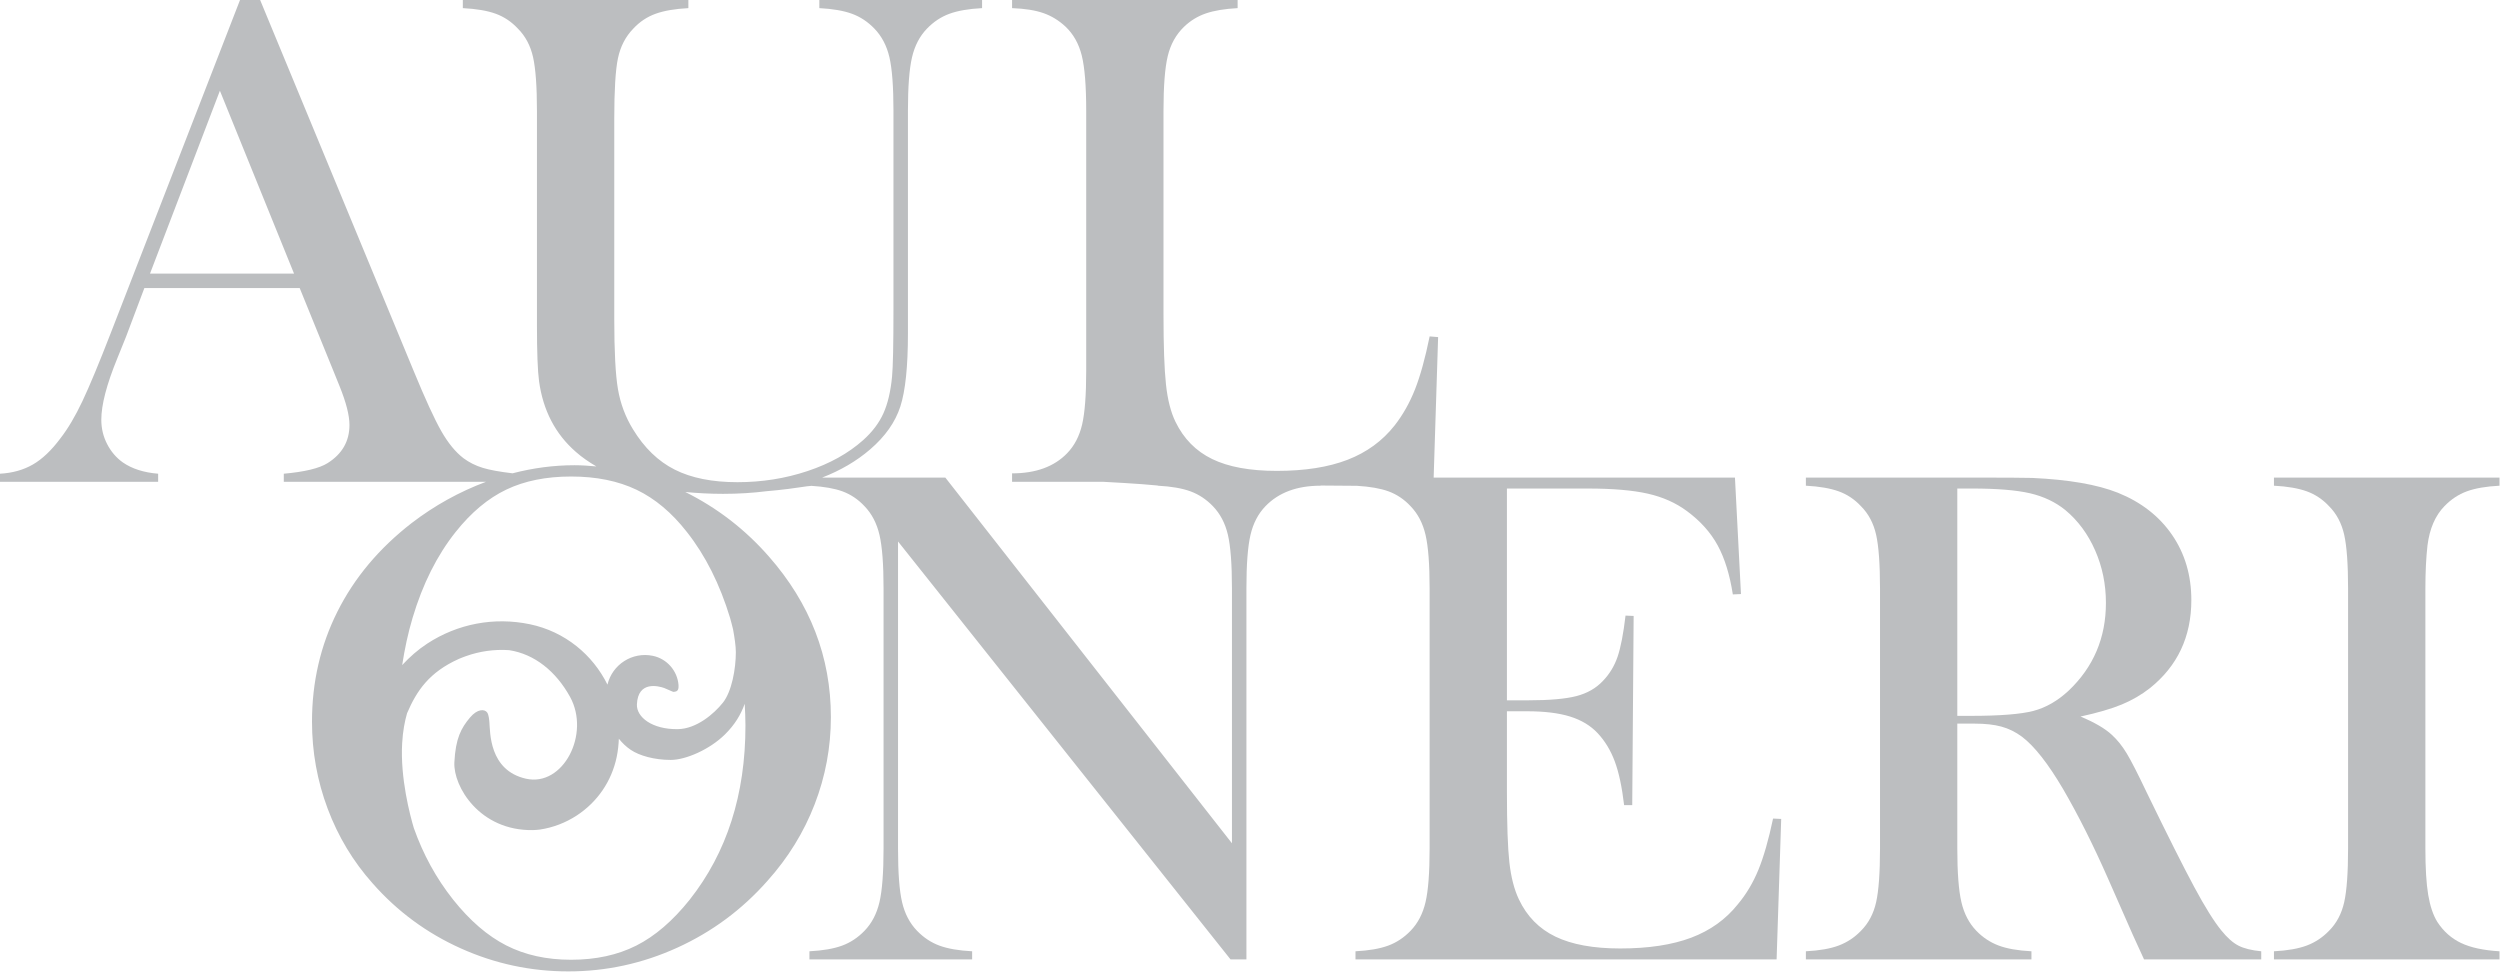
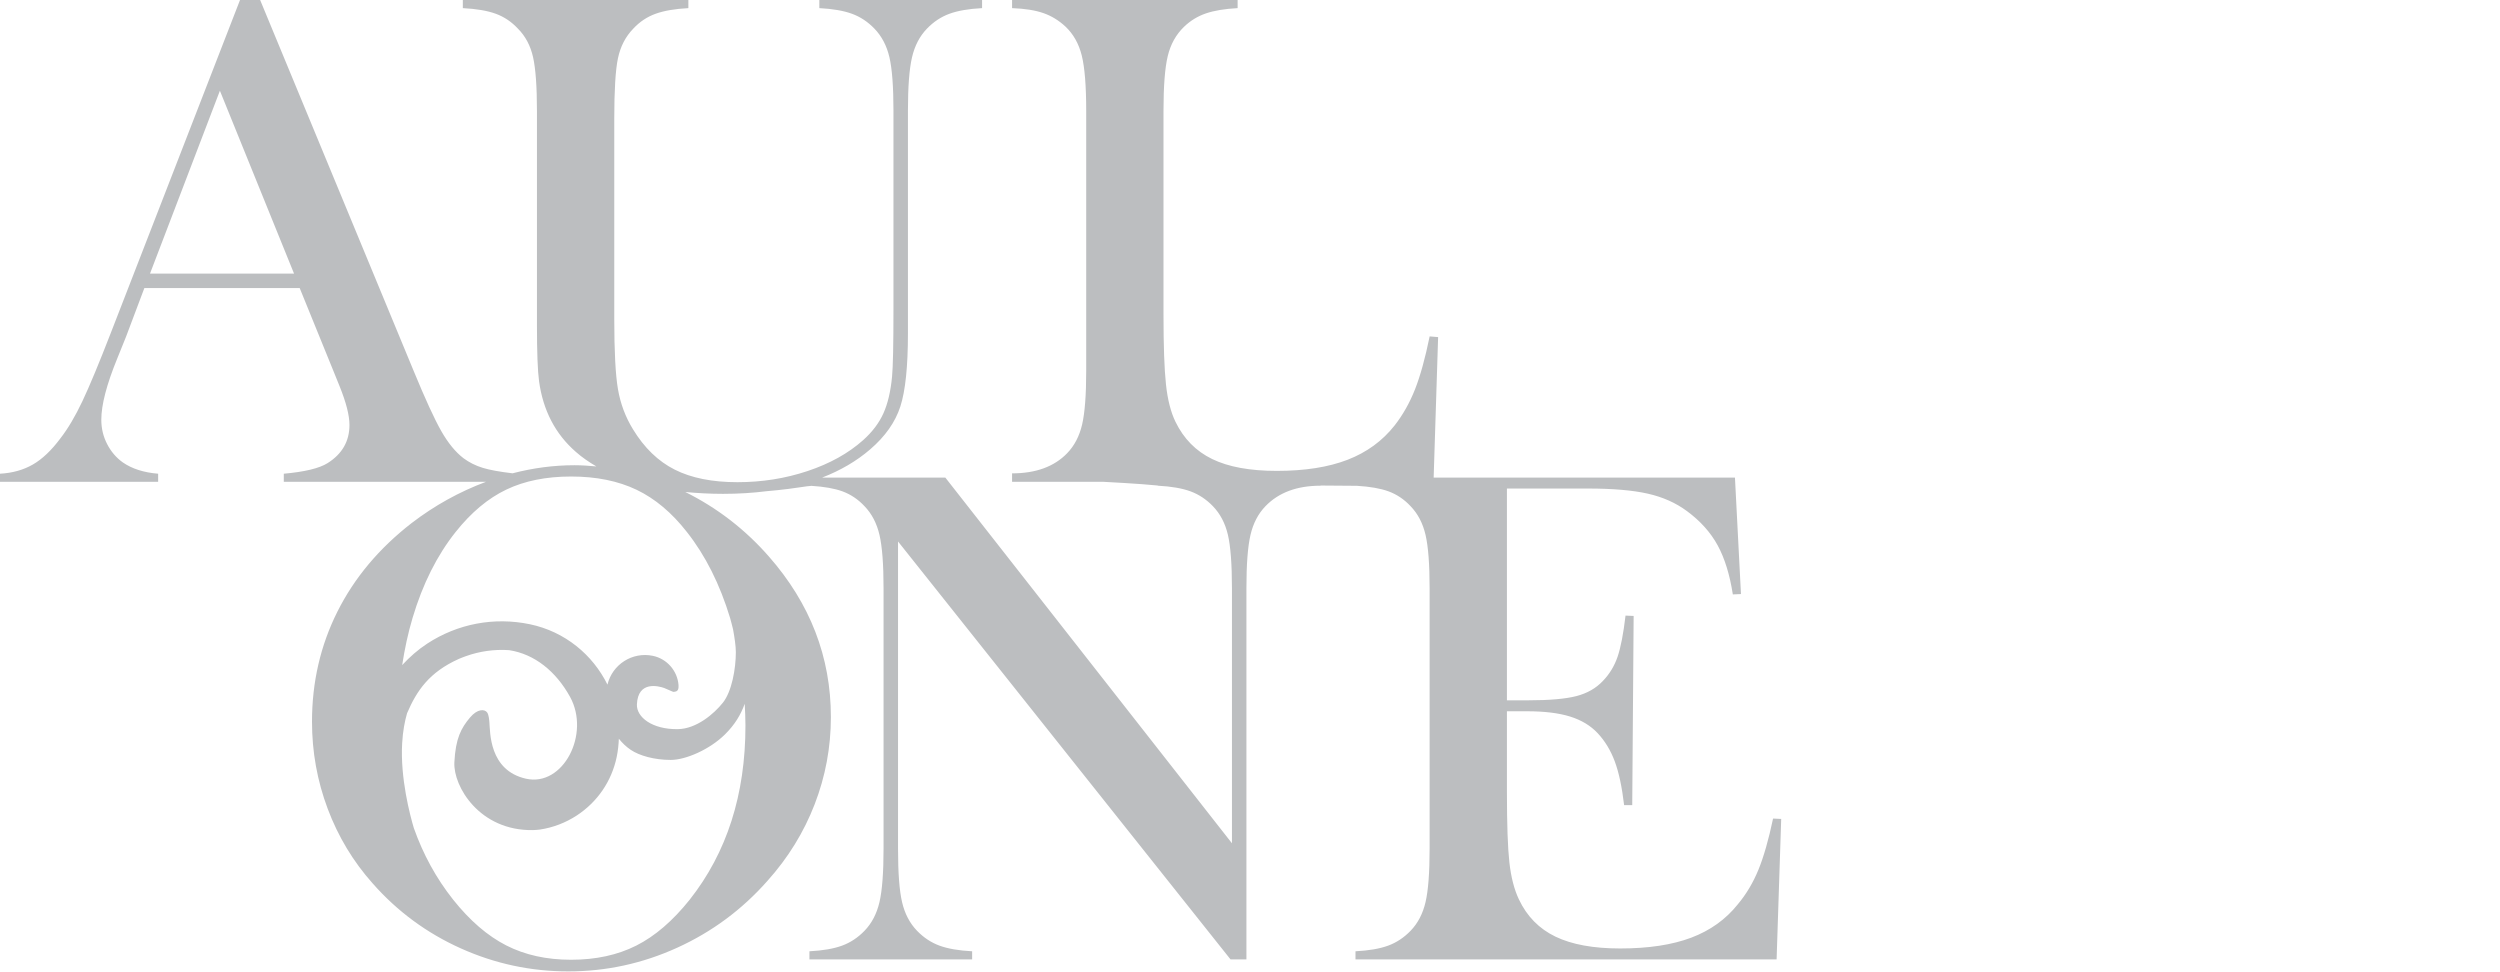
<svg xmlns="http://www.w3.org/2000/svg" width="3562" height="1385" viewBox="0 0 3562 1385" fill="none">
  <path d="M1040.25 880.528C1041.85 885.835 1043.02 891.284 1044.46 896.672C1046.46 907.57 1048.43 920.432 1048.43 929.162C1048.43 952.761 1042.72 985.17 1029.98 1001.17C1017.23 1017.17 992.299 1038.54 965.683 1038.89C929.222 1039.38 906.637 1021.81 907.467 1003.48C909.007 969.492 938.581 977.554 946.298 980.248C950.592 981.97 954.623 983.874 958.269 985.393C960.275 986.224 961.227 985.555 961.288 985.494C965.946 985.312 967.162 981.403 966.777 976.237C965.298 955.819 950.268 938.622 930.215 934.429C900.884 928.352 872.445 946.704 865.497 975.447C844.512 932.869 805.013 899.913 755.062 889.44C704.199 878.826 652.202 888.59 608.672 917.049C595.323 925.759 583.595 936.212 573.021 947.616C576.586 924.483 581.387 901.979 587.869 880.264C602.271 831.974 622.729 791.199 649.204 757.959C671.344 730.107 695.408 709.993 721.396 697.576C747.364 685.139 778.153 678.94 813.662 678.94C849.556 678.94 880.649 685.24 906.981 697.819C933.294 710.418 957.176 730.472 978.647 757.959C1005.14 791.503 1025.66 832.379 1040.25 880.528ZM1062.12 1033.76C1062.12 1132.09 1035.63 1214.81 982.658 1281.9C958.533 1312.1 933.132 1333.92 906.475 1347.33C879.818 1360.76 848.887 1367.46 813.662 1367.46C778.802 1367.46 748.033 1360.68 721.396 1347.08C694.719 1333.49 669.5 1311.76 645.7 1281.9C621.311 1251.17 602.797 1217.04 589.631 1179.83C584.283 1161.9 570.125 1108.85 573.001 1058.8C573.993 1041.42 576.708 1027.61 579.989 1016.22C593.784 983.935 611.69 957.804 653.478 938.946C653.62 938.885 653.741 938.804 653.903 938.743C656.962 937.386 660.547 936.151 663.849 934.875C683.234 927.967 704.077 924.888 725.427 926.347C761.523 931.877 792.11 956.407 812.224 992.928C841.372 1045.88 802.38 1121.41 749.43 1109.5C696.481 1097.59 698.527 1042.6 697.292 1029.04C697.028 1026.13 696.502 1018.41 694.091 1015.11C690.587 1010.27 680.418 1009.48 669.581 1022.44C657.104 1037.31 649.103 1051.87 647.381 1086.23C645.679 1120.58 683.396 1184 759.396 1182.73C762.799 1182.67 766.02 1182.28 769.261 1181.96C787.775 1179.18 805.641 1172.44 821.785 1161.9C851.257 1142.6 871.473 1113.03 878.663 1078.55C880.486 1069.84 881.378 1061.17 881.742 1052.54C886.503 1058.48 892.032 1063.93 898.676 1068.38C911.053 1076.71 932.24 1082.74 955.758 1082.74C976.804 1082.74 1011.08 1068.04 1033.01 1046.32C1047.05 1032.41 1055.4 1018.43 1061.07 1002.79C1061.62 1013.04 1062.12 1023.31 1062.12 1033.76ZM213.741 389.786L313.319 129.254L418.934 389.786H213.741ZM2505.4 1239.22C2497.86 1257.65 2488.06 1274.1 2475.99 1288.5C2458.87 1309.95 2436.75 1325.79 2409.61 1336.02C2382.45 1346.25 2348.74 1351.38 2308.49 1351.38C2270.29 1351.38 2239.52 1345.77 2216.23 1334.52C2192.91 1323.28 2175.55 1305.6 2164.15 1281.47C2157.44 1267.4 2152.93 1249.85 2150.58 1228.91C2148.23 1207.97 2147.07 1174.52 2147.07 1128.56V1013.41H2175.73C2200.53 1013.41 2220.99 1015.92 2237.09 1020.94C2253.19 1025.99 2266.26 1033.85 2276.31 1044.58C2286.7 1055.66 2294.84 1069.07 2300.71 1084.81C2306.59 1100.57 2311 1121.37 2314.04 1147.18H2325.61L2327.61 877.591L2316.05 877.105C2313.03 902.911 2309.24 922.437 2304.74 935.705C2300.21 948.953 2293.24 960.417 2283.86 970.14C2274.14 980.532 2261.56 987.743 2246.14 991.774C2230.71 995.784 2207.76 997.81 2177.23 997.81H2147.07V696.057H2262.23C2297.78 696.057 2326.26 698.487 2347.73 703.349C2369.18 708.19 2387.79 716.495 2403.57 728.223C2422.67 742.321 2437.26 758.567 2447.33 777.02C2457.37 795.473 2464.56 818.767 2468.94 846.923L2480.53 846.417L2471.96 680.46H2042.67L2049.03 480.31L2036.96 479.298C2030.6 510.492 2023.63 535.65 2016.1 554.751C2008.56 573.852 1998.9 590.969 1987.17 606.039C1969.75 628.179 1947.35 644.526 1920.04 655.079C1892.7 665.653 1859.09 670.919 1819.19 670.919C1780.97 670.919 1750.3 665.308 1727.17 654.066C1704.03 642.865 1686.57 625.161 1674.84 601.016C1668.14 587.262 1663.6 569.518 1661.27 547.702C1658.92 525.906 1657.75 492.707 1657.75 448.124V157.937C1657.75 122.732 1659.77 96.763 1663.78 79.992C1667.8 63.2 1675.51 49.304 1686.94 38.244C1695.97 29.514 1706.36 23.153 1718.11 19.122C1729.84 15.091 1744.93 12.58 1763.36 11.587V0.001H1442V11.587C1460.11 12.256 1474.94 14.605 1486.5 18.616C1498.07 22.627 1508.54 29.028 1517.94 37.738C1529.35 48.473 1537.12 62.288 1541.32 79.222C1545.51 96.156 1547.62 122.387 1547.62 157.937V528.601C1547.62 562.793 1545.67 588.194 1541.82 604.804C1537.95 621.393 1530.84 635.066 1520.45 645.781C1502 664.883 1475.85 674.444 1442 674.444V686.516H1572.63C1572.63 686.516 1624.18 689.149 1649.52 691.762C1649.57 691.783 1649.61 691.783 1649.67 691.783V692.026C1668.77 693.018 1684.28 695.712 1696.19 700.067C1708.08 704.443 1718.74 711.471 1728.12 721.194C1738.51 731.93 1745.64 745.502 1749.51 761.949C1753.34 778.357 1755.28 803.859 1755.28 838.375V1201.5L1346.9 680.46H1171.4C1197.45 670.332 1220.36 657.044 1239.83 640.251C1261.28 621.819 1275.6 601.441 1282.83 579.139C1290.02 556.858 1293.63 522.24 1293.63 475.287V157.937C1293.63 123.745 1295.55 98.344 1299.42 81.734C1303.27 65.144 1310.4 51.471 1320.79 40.756C1330.17 31.033 1340.82 23.984 1352.73 19.629C1364.62 15.274 1380.14 12.58 1399.26 11.587V0.001H1167.39V11.587C1186.51 12.58 1202.01 15.274 1213.92 19.629C1225.81 23.984 1236.46 31.033 1245.84 40.756C1256.23 51.471 1263.39 65.063 1267.23 81.49C1271.08 97.918 1273.01 123.4 1273.01 157.937V439.069C1273.01 490.378 1272.34 522.909 1271 536.642C1269 557.749 1264.88 575.21 1258.67 588.943C1252.49 602.697 1242.85 615.438 1229.74 627.166C1208.63 645.964 1182.24 660.629 1150.54 671.182C1118.86 681.756 1085.58 687.023 1050.72 687.023C1014.82 687.023 985.068 681.067 961.429 669.157C937.791 657.287 917.94 638.064 901.836 611.589C891.121 594.149 883.991 575.128 880.466 554.488C876.942 533.887 875.2 500.425 875.2 454.16V169.482C875.2 128.606 876.942 99.761 880.466 82.989C883.991 66.238 891.283 52.139 902.343 40.756C911.417 31.033 921.95 23.984 934.043 19.629C946.116 15.274 961.693 12.58 980.794 11.587V0.001H659.433V11.587C678.859 12.58 694.557 15.274 706.447 19.629C718.337 23.984 728.83 31.033 737.885 40.756C748.62 51.471 755.811 65.063 759.518 81.49C763.184 97.918 765.048 123.4 765.048 157.937V463.214C765.048 501.782 766.061 528.418 768.046 543.185C773.758 584.75 791.198 618.294 820.387 643.776C829.117 651.534 839.083 658.3 849.718 664.559C839.428 663.647 829.138 662.857 818.706 662.857C789.051 662.857 759.579 666.746 730.268 674.383C711.835 672.175 697.595 669.602 688.014 666.645C677.623 663.465 668.406 658.867 660.345 652.83C648.961 644.1 638.387 631.197 628.664 614.101C618.941 597.005 605.876 568.505 589.428 528.601L370.644 0.001H341.982L157.916 474.274C141.144 517.521 127.653 549.971 117.424 571.604C107.195 593.217 96.722 610.901 86.007 624.654C73.266 641.75 60.181 654.167 46.771 661.865C33.361 669.602 17.744 673.957 0 674.95V686.516H225.327V674.95C204.869 673.289 188.097 667.921 175.012 658.867C165.613 652.162 158.159 643.432 152.649 632.716C147.099 621.981 144.344 610.414 144.344 597.998C144.344 576.891 151.9 547.884 166.97 510.998L179.549 479.824L205.699 410.407H426.996L475.266 529.087L483.814 550.214C493.192 573.366 497.912 591.799 497.912 605.553C497.912 628.665 487.5 646.794 466.738 659.859C454.969 667.253 434.187 672.276 404.35 674.95V686.516H692.349C654.592 700.655 619.225 720.161 586.35 745.38C540.085 781.294 504.88 823.325 480.735 871.473C456.61 919.622 444.538 971.882 444.538 1028.23C444.538 1071.2 451.992 1112.54 466.9 1152.3C481.829 1192.06 503.199 1227.55 531.031 1258.75C566.235 1298.69 608.145 1329.54 656.759 1351.34C705.374 1373.15 756.338 1384.05 809.651 1384.05C863.634 1384.05 915.347 1372.83 964.812 1350.34C1014.28 1327.86 1057.1 1296.16 1093.32 1255.22C1122.81 1222.35 1145.29 1185.93 1160.71 1146C1176.12 1106.1 1183.84 1064.65 1183.84 1021.71C1183.84 936.13 1154.33 859.806 1095.32 792.698C1061.13 753.725 1021.35 723.362 976.398 700.999C993.393 702.599 1011.1 703.632 1030.1 703.632C1052.16 703.632 1072.94 702.316 1092.53 699.824L1092.47 699.845C1092.47 699.845 1117.52 697.799 1139.66 694.315C1147.74 693.039 1152.87 692.471 1156.17 692.249C1174.22 693.363 1189.01 695.955 1200.29 700.067C1212.18 704.443 1222.67 711.471 1231.72 721.194C1242.12 731.93 1249.23 745.583 1253.1 762.172C1256.94 778.782 1258.89 804.021 1258.89 837.889V1209.04C1258.89 1243.23 1256.94 1268.63 1253.1 1285.22C1249.23 1301.83 1242.12 1315.5 1231.72 1326.22C1222.33 1335.94 1211.69 1342.99 1199.78 1347.35C1187.89 1351.72 1172.38 1354.4 1153.27 1355.39V1366.97H1385.1V1355.39C1366 1354.4 1350.49 1351.72 1338.6 1347.35C1326.71 1342.99 1316.05 1335.94 1306.65 1326.22C1296.28 1315.5 1289.13 1301.93 1285.3 1285.49C1281.43 1269.08 1279.51 1243.58 1279.51 1209.04V771.49L1753.28 1366.97H1775.9V837.889C1775.9 804.021 1777.83 778.782 1781.69 762.172C1785.54 745.583 1792.67 731.93 1803.06 721.194C1821.84 701.749 1847.99 692.026 1881.52 692.026V691.783L1933.41 692.188C1951.82 693.282 1966.88 695.895 1978.34 700.067C1990.21 704.443 2000.7 711.471 2009.76 721.194C2020.15 731.93 2027.28 745.583 2031.13 762.172C2034.98 778.782 2036.92 804.163 2036.92 838.375V1209.04C2036.92 1243.23 2034.98 1268.63 2031.13 1285.22C2027.28 1301.83 2020.15 1315.5 2009.76 1326.22C2000.36 1335.94 1989.72 1342.99 1977.81 1347.35C1965.92 1351.72 1950.43 1354.4 1931.31 1355.39V1366.97H2531.31L2537.85 1166.81L2526.26 1166.28C2519.9 1196.48 2512.94 1220.79 2505.4 1239.22Z" fill="#BCBEC0" />
-   <path d="M2897.16 1012.91C2879.21 1017.59 2849.48 1019.96 2807.91 1019.96H2788.77V696.043H2809.41C2845.26 696.043 2872.95 698.311 2892.4 702.828C2911.84 707.366 2928.6 715.347 2942.67 726.73C2960.8 741.821 2974.96 761.004 2985.19 784.318C2995.42 807.613 3000.52 832.527 3000.52 859.002C3000.52 908.629 2982.9 950.194 2947.72 983.738C2931.96 998.485 2915.11 1008.21 2897.16 1012.91ZM3164.98 1325.72C3154.59 1312.98 3141.75 1292.46 3126.5 1264.1C3111.24 1235.78 3088.7 1190.94 3058.86 1129.58C3046.12 1102.76 3036.56 1084.07 3030.18 1073.49C3023.82 1062.94 3016.77 1054.13 3009.05 1047.08C2999.35 1038.04 2984.44 1029.33 2964.31 1020.93C2988.78 1015.58 3008.3 1009.89 3022.91 1003.85C3037.49 997.816 3050.82 990.099 3062.89 980.7C3102.45 949.182 3122.22 907.272 3122.22 854.971C3122.22 819.766 3113.09 788.835 3094.82 762.178C3076.53 735.542 3050.82 715.488 3017.62 702.079C2988.11 690.351 2947.37 683.322 2895.4 680.952C2882.66 680.628 2856.02 680.466 2815.45 680.466H2573.02V692.032C2592.12 693.024 2607.72 695.719 2619.81 700.074C2631.87 704.429 2642.44 711.478 2651.47 721.201C2662.21 731.936 2669.42 745.508 2673.11 761.935C2676.79 778.363 2678.64 803.865 2678.64 838.381V1209.05C2678.64 1243.58 2676.79 1269.06 2673.11 1285.49C2669.42 1301.94 2662.21 1315.49 2651.47 1326.23C2642.44 1335.62 2631.95 1342.57 2620.04 1347.09C2608.13 1351.63 2592.47 1354.38 2573.02 1355.39V1366.96H2894.4V1355.39C2874.94 1354.38 2859.28 1351.63 2847.37 1347.09C2835.48 1342.57 2824.99 1335.62 2815.93 1326.23C2805.56 1315.49 2798.41 1301.84 2794.58 1285.23C2790.71 1268.64 2788.77 1243.24 2788.77 1209.05V1031.02H2813.42C2828.51 1031.02 2841.25 1032.43 2851.64 1035.27C2862.05 1038.13 2871.76 1042.91 2880.81 1049.61C2898.58 1063.04 2918.2 1088.02 2939.68 1124.56C2961.11 1161.44 2982.42 1203.86 3003.54 1251.79L3038.75 1331.76C3041.08 1336.78 3046.45 1348.53 3054.83 1366.96H3221.8V1355.39C3208.07 1354.06 3197.23 1351.38 3189.37 1347.35C3181.49 1343.32 3173.37 1336.11 3164.98 1325.72Z" fill="#BCBEC0" />
-   <path d="M3458.69 777.006C3461.71 753.205 3469.77 734.59 3482.84 721.18C3492.21 711.478 3502.87 704.429 3514.78 700.053C3526.67 695.698 3542.19 693.025 3561.29 692.032V680.446H3239.93V692.032C3259.05 693.025 3274.63 695.698 3286.7 700.053C3298.75 704.429 3309.32 711.478 3318.38 721.18C3329.11 731.916 3336.3 745.488 3340.01 761.935C3343.68 778.343 3345.54 803.845 3345.54 838.361V1209.03C3345.54 1243.56 3343.68 1269.06 3340.01 1285.49C3336.3 1301.92 3329.11 1315.49 3318.38 1326.21C3309.32 1335.6 3298.83 1342.57 3286.94 1347.09C3275.05 1351.61 3259.35 1354.38 3239.93 1355.39V1366.96H3561.29V1355.39C3538.48 1354.04 3520.23 1350.11 3506.48 1343.57C3492.74 1337.02 3481.5 1327.06 3472.77 1313.65C3466.73 1303.92 3462.4 1291.02 3459.7 1274.92C3457.01 1258.81 3455.69 1236.86 3455.69 1209.03V838.361C3455.69 815.249 3456.69 794.791 3458.69 777.006Z" fill="#BCBEC0" />
</svg>